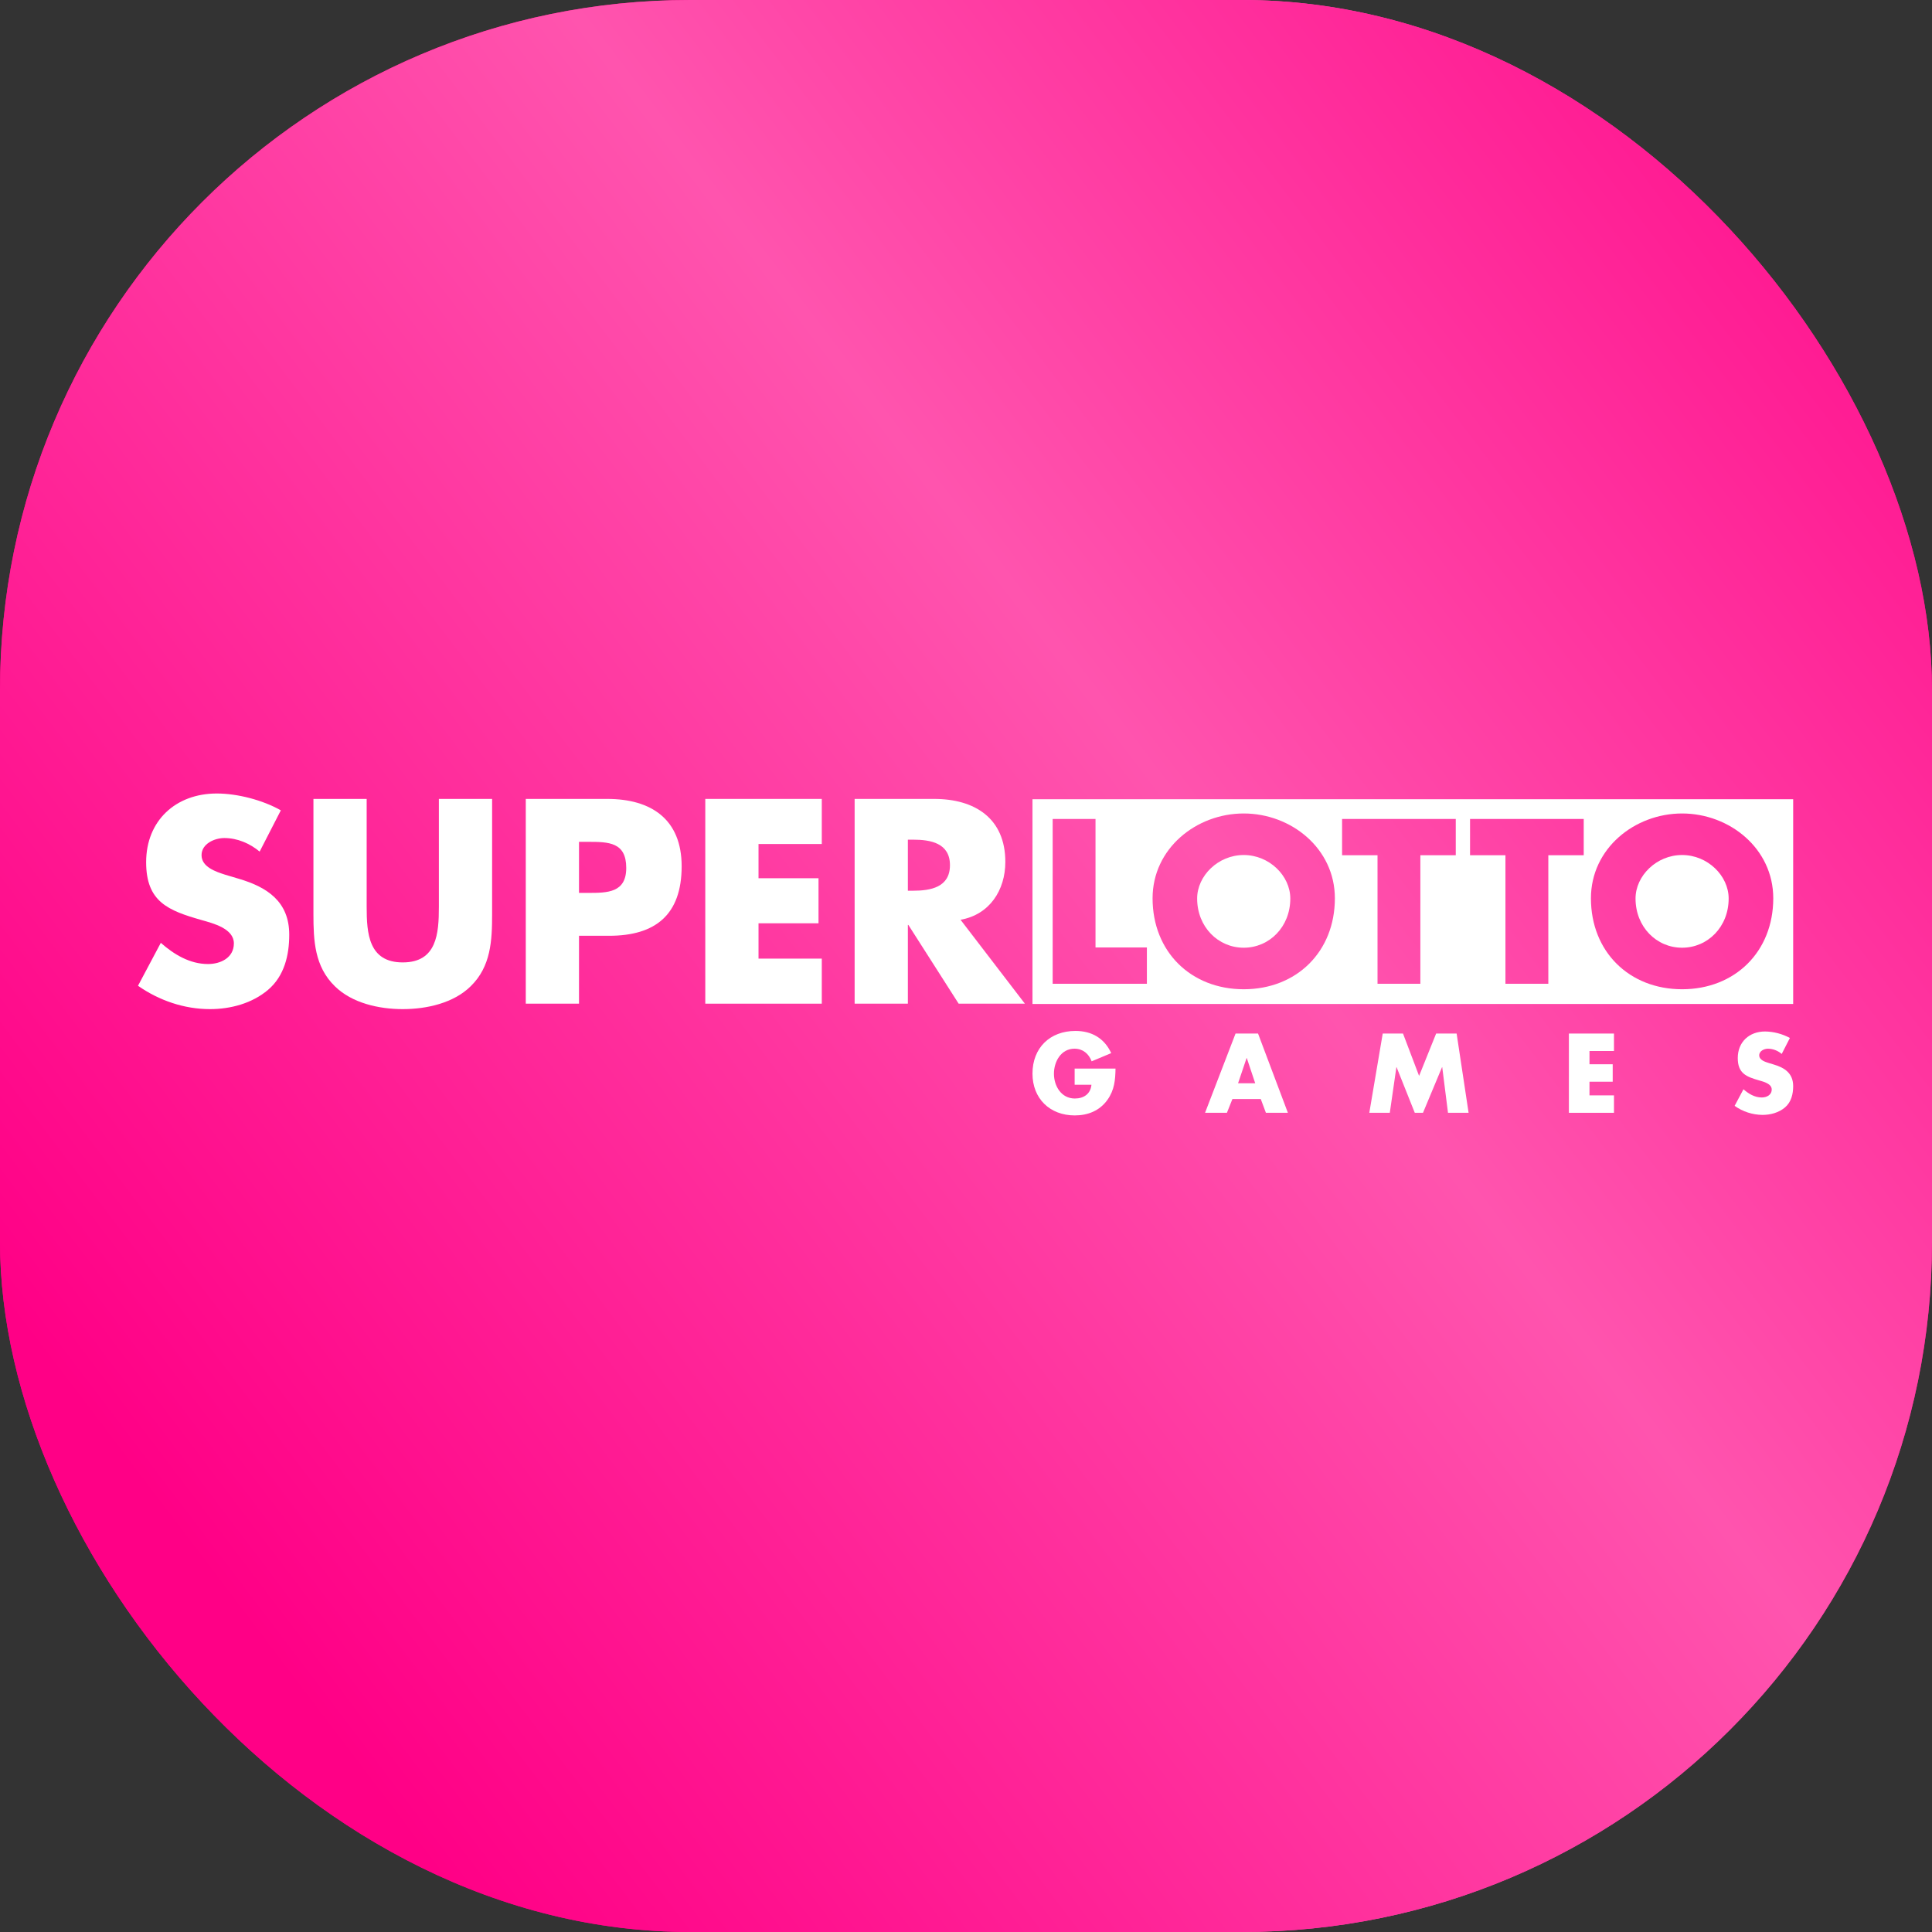
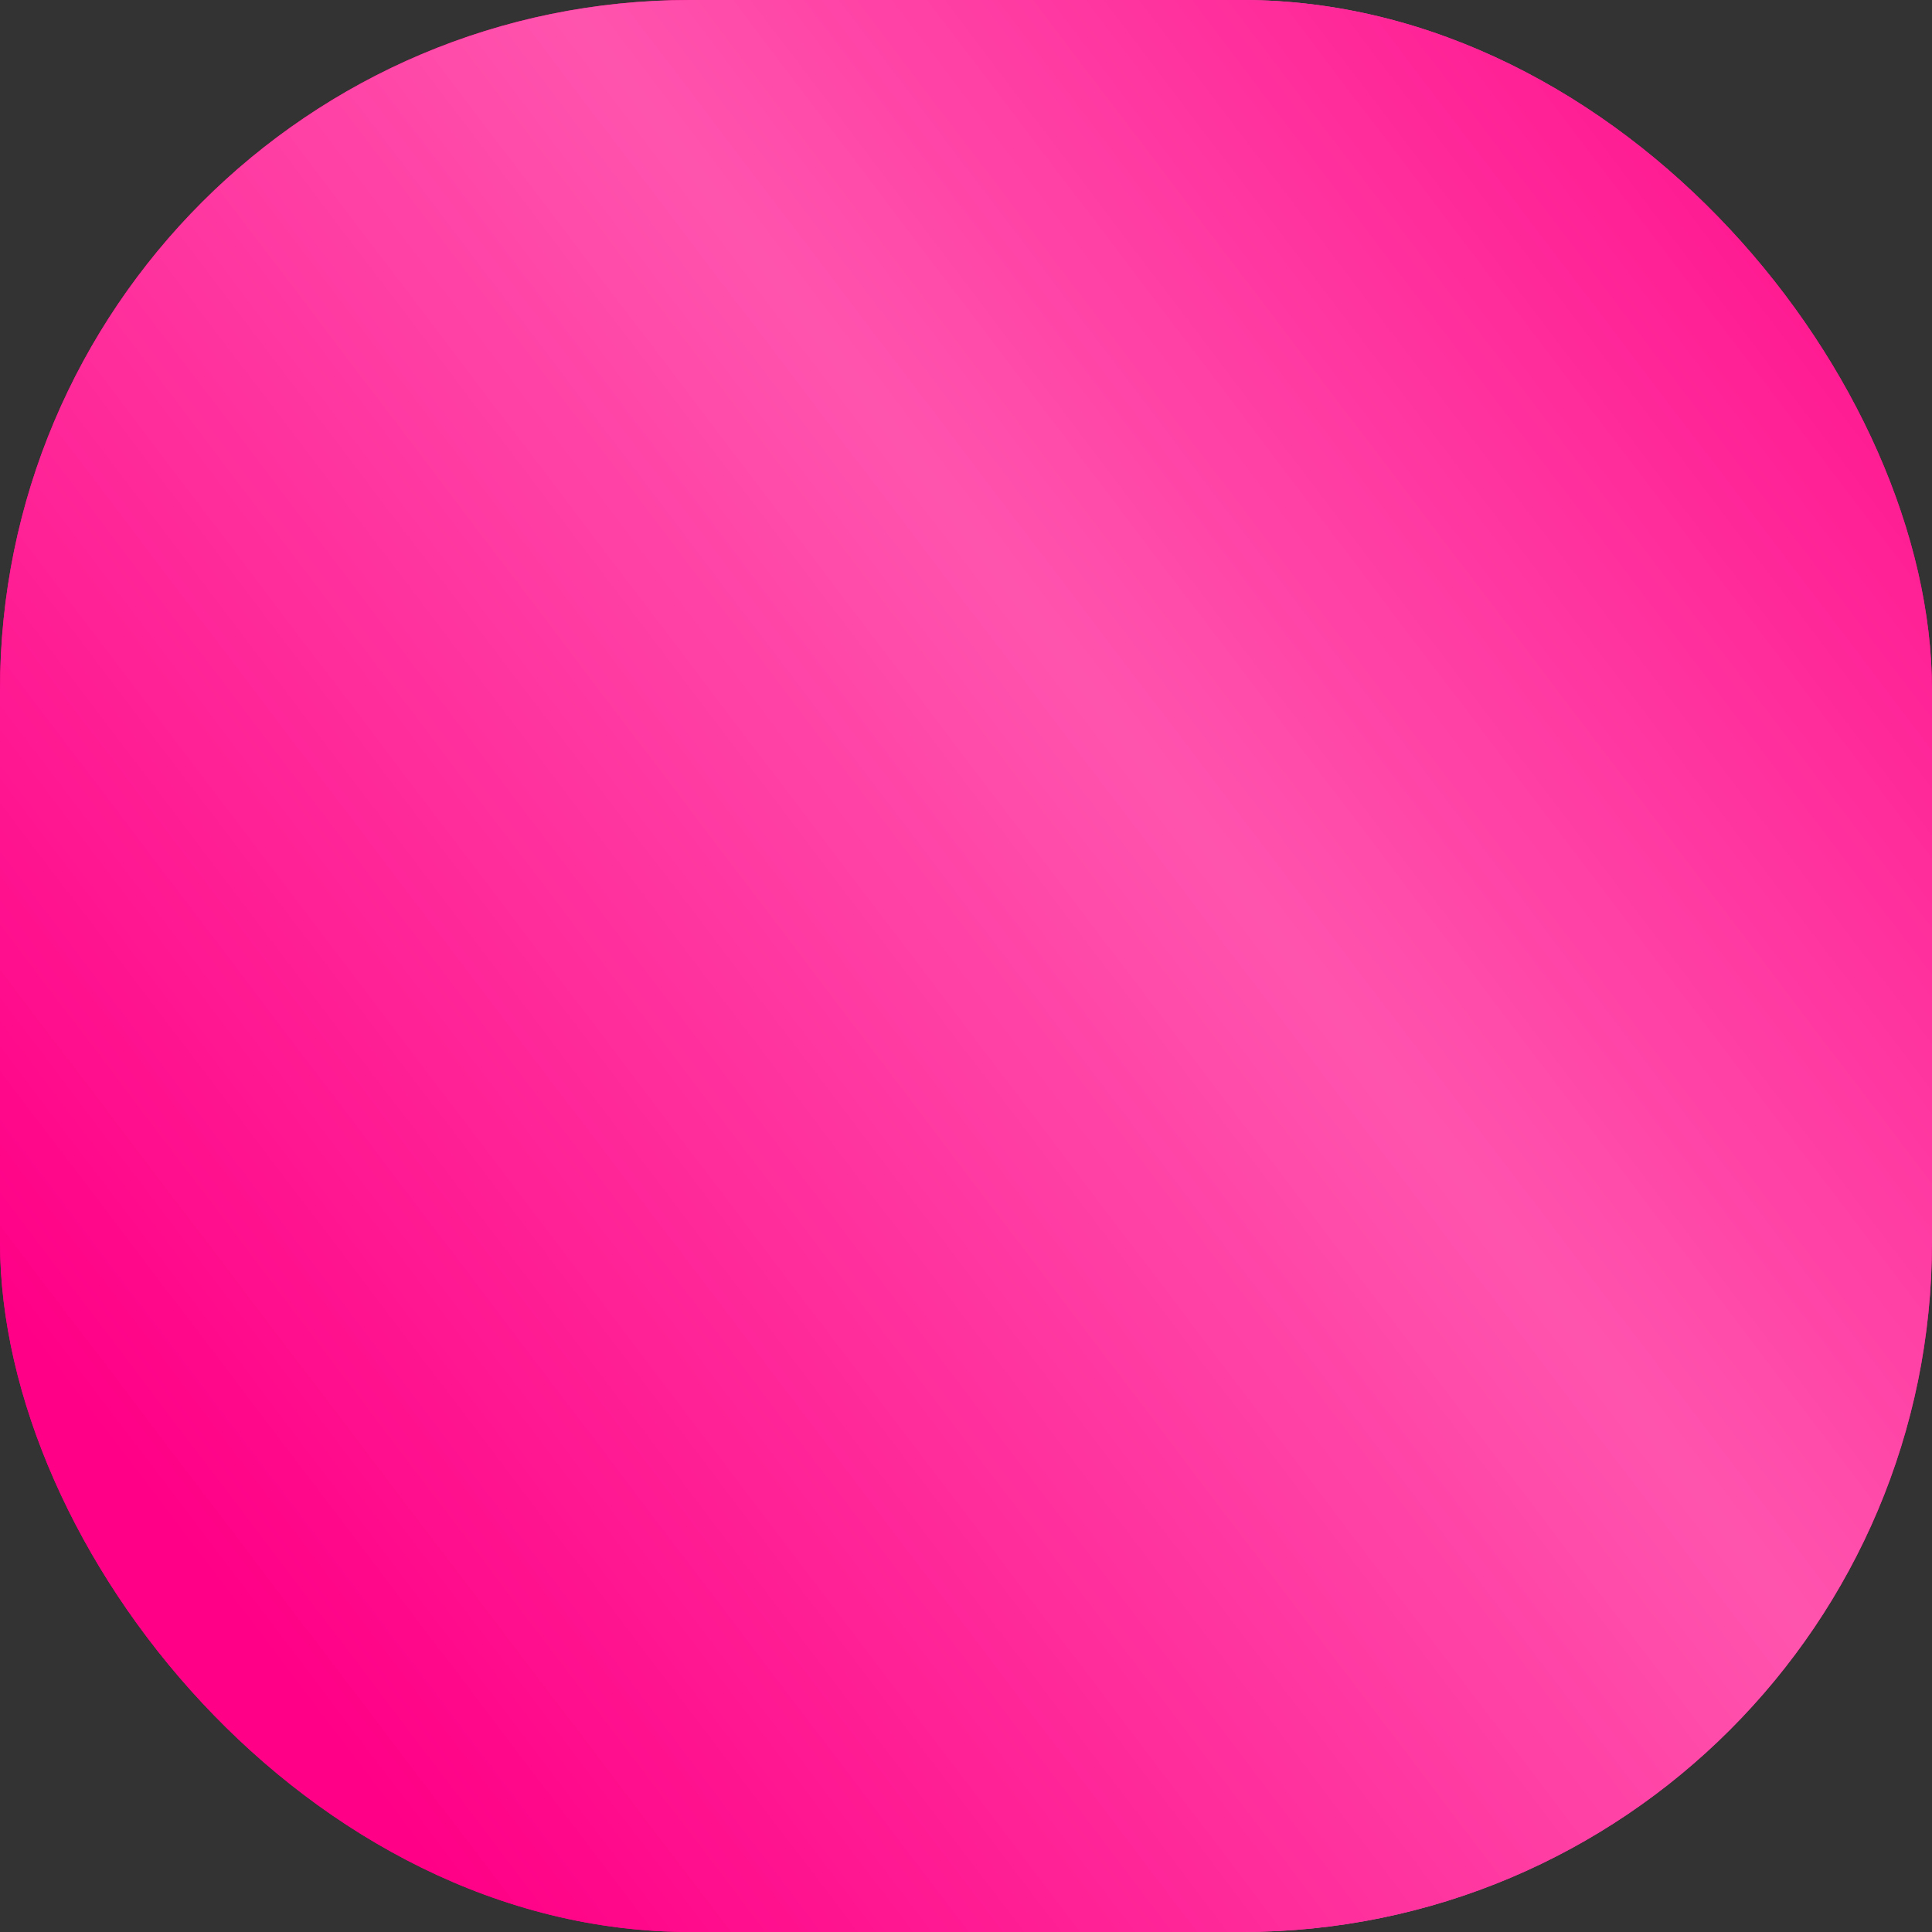
<svg xmlns="http://www.w3.org/2000/svg" width="56" height="56" viewBox="0 0 56 56" fill="none">
  <rect x="0" y="0" width="56" height="56" fill="#333333" stroke="none" />
  <rect width="56" height="56" rx="20" fill="url(#paint0_linear_151_29)" />
  <rect width="56" height="56" rx="20" fill="url(#paint1_linear_151_29)" />
  <g clip-path="url(#clip0_151_29)">
    <path d="M7.526 24.684C7.243 24.448 6.881 24.291 6.503 24.291C6.22 24.291 5.842 24.456 5.842 24.787C5.842 25.133 6.259 25.267 6.527 25.354L6.92 25.471C7.747 25.715 8.384 26.133 8.384 27.093C8.384 27.683 8.243 28.289 7.77 28.691C7.306 29.084 6.684 29.25 6.086 29.25C5.338 29.25 4.606 28.998 4 28.573L4.661 27.329C5.047 27.668 5.503 27.943 6.031 27.943C6.393 27.943 6.779 27.762 6.779 27.345C6.779 26.912 6.172 26.762 5.842 26.668C4.874 26.392 4.236 26.141 4.236 24.991C4.236 23.787 5.094 23 6.283 23C6.881 23 7.613 23.189 8.14 23.488L7.526 24.684Z" fill="white" />
    <path d="M14.264 23.157V26.495C14.264 27.258 14.232 28.014 13.642 28.588C13.146 29.076 12.367 29.25 11.674 29.25C10.982 29.25 10.203 29.076 9.707 28.588C9.116 28.014 9.085 27.258 9.085 26.495V23.157H10.628V26.282C10.628 27.054 10.683 27.896 11.674 27.896C12.666 27.896 12.721 27.054 12.721 26.282V23.157H14.264Z" fill="white" />
    <path d="M15.24 23.157H17.601C18.877 23.157 19.758 23.748 19.758 25.109C19.758 26.511 19.002 27.124 17.656 27.124H16.783V29.092H15.24V23.157ZM16.783 25.881H17.043C17.601 25.881 18.152 25.881 18.152 25.157C18.152 24.409 17.641 24.401 17.043 24.401H16.783V25.881Z" fill="white" />
    <path d="M21.986 24.464V25.456H23.725V26.762H21.986V27.786H23.82V29.092H20.443V23.157H23.82V24.464H21.986Z" fill="white" />
-     <path d="M29.707 29.092H27.787L26.33 26.81H26.315V29.092H24.772V23.157H27.078C28.251 23.157 29.14 23.716 29.14 24.983C29.14 25.802 28.684 26.511 27.842 26.66L29.707 29.092ZM26.315 25.818H26.464C26.968 25.818 27.535 25.723 27.535 25.078C27.535 24.433 26.968 24.338 26.464 24.338H26.315V25.818Z" fill="white" />
+     <path d="M29.707 29.092H27.787L26.33 26.81H26.315V29.092H24.772V23.157H27.078C29.14 25.802 28.684 26.511 27.842 26.66L29.707 29.092ZM26.315 25.818H26.464C26.968 25.818 27.535 25.723 27.535 25.078C27.535 24.433 26.968 24.338 26.464 24.338H26.315V25.818Z" fill="white" />
    <path fill-rule="evenodd" clip-rule="evenodd" d="M29.927 23.166H51.976V29.1H29.927V23.166ZM33.243 27.463H31.754V23.738H30.512V28.515H33.243V27.463ZM38.692 26.038C38.692 27.584 37.583 28.674 36.05 28.674C34.517 28.674 33.408 27.584 33.408 26.038C33.408 24.593 34.675 23.579 36.05 23.579C37.425 23.579 38.692 24.593 38.692 26.038ZM34.7 26.044C34.7 26.868 35.309 27.47 36.05 27.47C36.791 27.47 37.4 26.868 37.4 26.044C37.4 25.385 36.791 24.783 36.05 24.783C35.309 24.783 34.7 25.385 34.7 26.044ZM39.928 28.515H41.17L41.17 24.79H42.196V23.738H38.901V24.79H39.928V28.515ZM44.879 28.515H43.636V24.79H42.61V23.738H45.905V24.79H44.879V28.515ZM48.756 28.674C50.29 28.674 51.399 27.584 51.399 26.038C51.399 24.593 50.131 23.579 48.756 23.579C47.381 23.579 46.114 24.593 46.114 26.038C46.114 27.584 47.223 28.674 48.756 28.674ZM48.756 27.47C48.015 27.47 47.407 26.868 47.407 26.044C47.407 25.385 48.015 24.783 48.756 24.783C49.498 24.783 50.106 25.385 50.106 26.044C50.106 26.868 49.498 27.47 48.756 27.47Z" fill="white" />
    <path d="M32.334 30.973C32.328 31.308 32.303 31.594 32.099 31.881C31.874 32.194 31.536 32.331 31.152 32.331C30.43 32.331 29.927 31.841 29.927 31.119C29.927 30.373 30.433 29.882 31.173 29.882C31.645 29.882 32.011 30.095 32.209 30.525L31.642 30.763C31.56 30.543 31.386 30.397 31.146 30.397C30.753 30.397 30.549 30.772 30.549 31.122C30.549 31.479 30.762 31.841 31.155 31.841C31.414 31.841 31.612 31.707 31.636 31.442H31.149V30.973H32.334Z" fill="white" />
-     <path d="M35.722 31.856L35.563 32.255H34.929L35.813 29.958H36.465L37.33 32.255H36.693L36.544 31.856H35.722ZM36.139 30.668H36.133L35.886 31.399H36.383L36.139 30.668Z" fill="white" />
    <path d="M40.079 29.958H40.667L41.133 31.186L41.627 29.958H42.221L42.568 32.255H41.971L41.804 30.933H41.798L41.246 32.255H41.008L40.481 30.933H40.475L40.284 32.255H39.69L40.079 29.958Z" fill="white" />
    <path d="M46.072 30.464V30.848H46.745V31.354H46.072V31.75H46.782V32.255H45.475V29.958H46.782V30.464L46.072 30.464Z" fill="white" />
-     <path d="M51.644 30.549C51.533 30.454 51.393 30.4 51.248 30.397C51.138 30.397 50.992 30.461 50.992 30.589C50.992 30.723 51.153 30.775 51.257 30.808L51.409 30.854C51.729 30.948 51.976 31.11 51.976 31.482C51.976 31.71 51.921 31.945 51.738 32.1C51.558 32.252 51.318 32.316 51.086 32.316C50.797 32.313 50.515 32.222 50.279 32.054L50.535 31.573C50.684 31.704 50.861 31.811 51.065 31.811C51.205 31.811 51.354 31.741 51.354 31.579C51.354 31.412 51.12 31.354 50.992 31.317C50.617 31.21 50.37 31.113 50.37 30.668C50.37 30.202 50.702 29.898 51.162 29.898C51.414 29.902 51.66 29.967 51.881 30.086L51.644 30.549Z" fill="white" />
  </g>
  <defs>
    <linearGradient id="paint0_linear_151_29" x1="-12.538" y1="69.02" x2="65.235" y2="63.433" gradientUnits="userSpaceOnUse">
      <stop offset="0.42" stop-color="#FF0086" />
      <stop offset="0.68" stop-color="#FF54AE" />
      <stop offset="0.928" stop-color="#FF0086" />
    </linearGradient>
    <linearGradient id="paint1_linear_151_29" x1="-41.236" y1="79.271" x2="68.649" y2="-4.192" gradientUnits="userSpaceOnUse">
      <stop offset="0.42" stop-color="#FF0086" />
      <stop offset="0.68" stop-color="#FF54AE" />
      <stop offset="0.928" stop-color="#FF0086" />
    </linearGradient>
    <clipPath id="clip0_151_29">
-       <rect width="47.976" height="9.332" fill="white" transform="translate(4 23)" />
-     </clipPath>
+       </clipPath>
  </defs>
</svg>